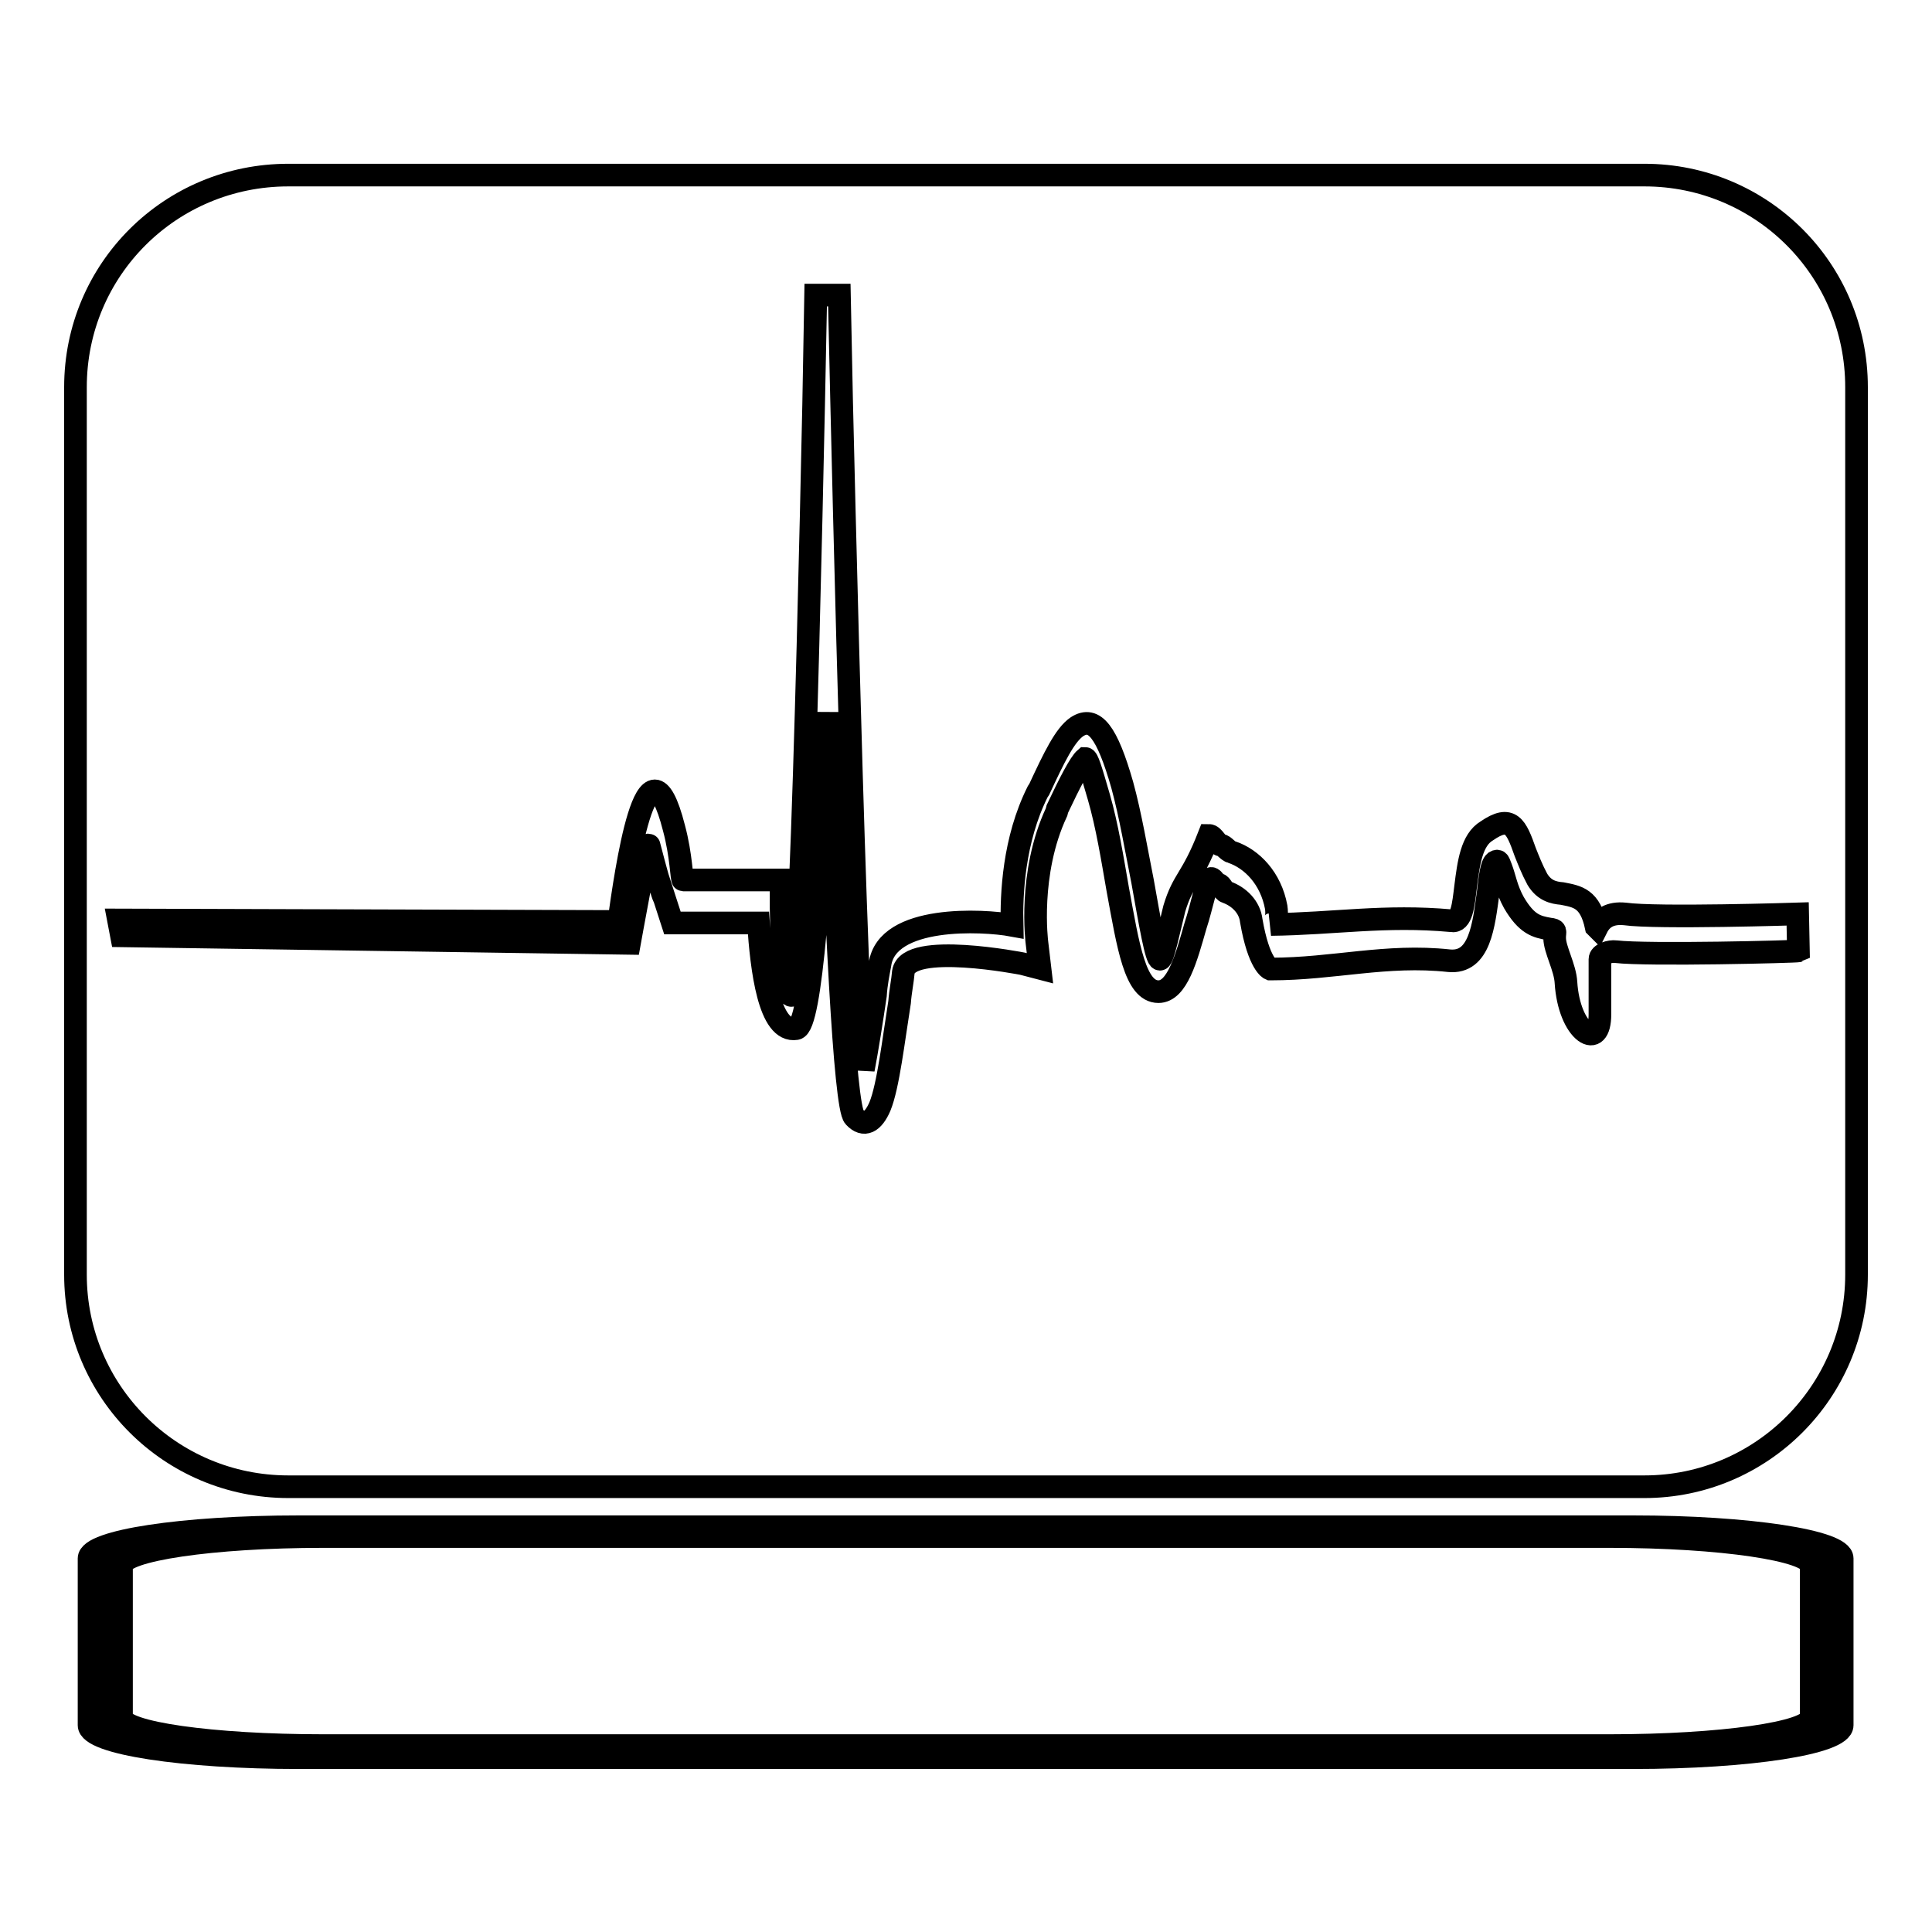
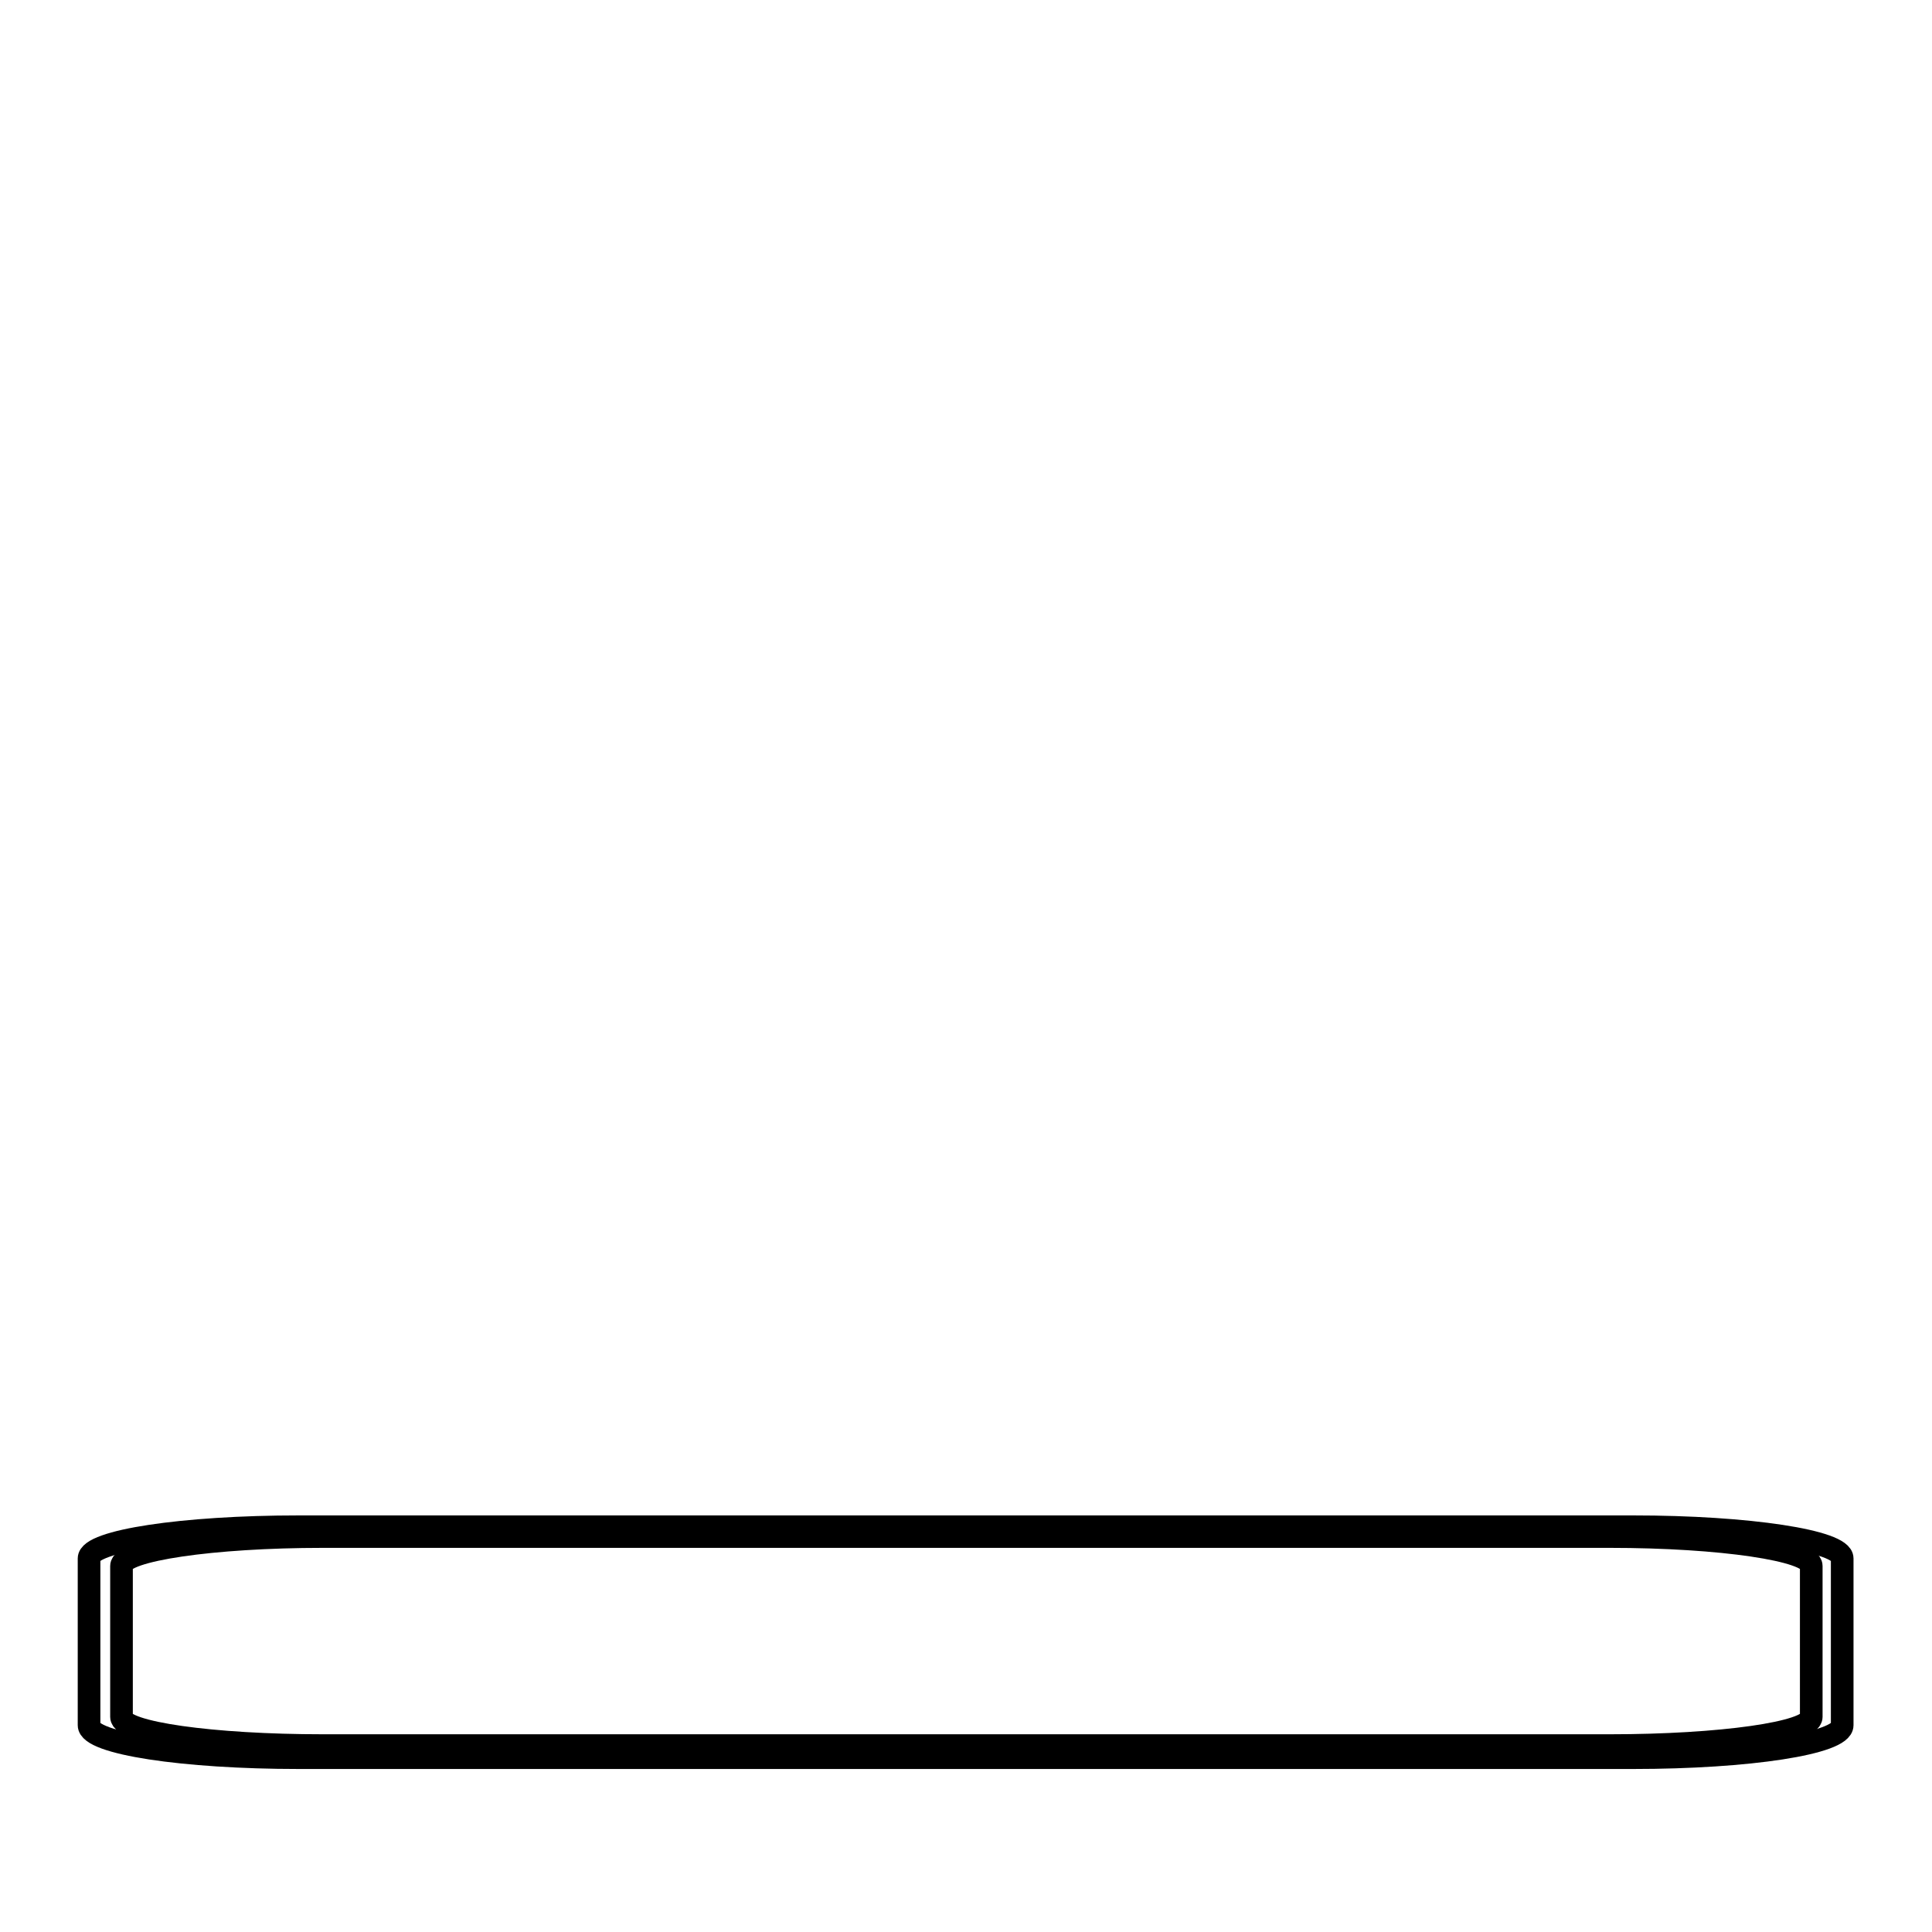
<svg xmlns="http://www.w3.org/2000/svg" version="1.1" x="0px" y="0px" viewBox="0 0 256 256" enable-background="new 0 0 256 256" xml:space="preserve">
  <g>
    <g>
      <path stroke-width="3" fill-opacity="0" stroke="#000000" d="M244.1,228.6c0,2.4-12.4,4.3-27.7,4.3H39.6c-15.3,0-27.8-1.9-27.8-4.3v-22.1c0-2.3,12.4-4.2,27.8-4.2h176.8c15.3,0,27.7,1.9,27.7,4.2L244.1,228.6L244.1,228.6z" />
-       <path stroke-width="3" fill-opacity="0" stroke="#000000" d="M217.9,23.2H38.2C22.6,23.2,10,35.7,10,51.3v117.6c0,15.5,12.6,28.1,28.2,28.1h179.7c15.5,0,28.1-12.6,28.1-28.1V51.3C246,35.7,233.4,23.2,217.9,23.2z M214.1,126.1c-0.8-0.1-2.1,0.3-2.1,1c0,0.5,0,0.9,0,1.4c0,1.8,0,3.8,0,5.8v0.1c0,2.4-0.9,3.1-2,2.3c-1.2-0.9-2.3-3.3-2.5-6.5c-0.1-2-1.5-4.4-1.5-5.9v-0.1c0-0.8,0.3-1-0.7-1.1c-1.7-0.3-3-0.6-4.7-3.5c-1-1.8-1.2-3.3-1.7-4.6c-0.3-0.7-0.3-1.1-0.8-0.8c-0.5,0.4-0.7,2.2-0.9,4c-0.6,4.4-1.1,9.5-5.2,9.1c-8.3-0.9-15.3,1.1-23.6,1.1h-0.1c0,0-1.5-0.6-2.5-6.4c-0.2-1.8-1.6-3.2-3.3-3.8c-0.4-0.1-0.7-1-1-1c-0.4,0-0.7-0.8-1-0.8l0,0c-0.6,0-1.2,3.6-2.1,6.3c-1.2,4.2-2.4,8.7-4.9,8.7c-3.1,0-4-6-5.4-13.6c-0.7-4-1.4-8.4-2.5-12.2v0c-1.1-3.8-1.5-5.1-1.8-5.1c-0.7,0.6-2,3.1-3.7,6.7l-0.1,0.4c-3.8,8.1-2.6,17.3-2.6,17.3l0.4,3.4l-2.3-0.6c0,0-15.2-3-15.8,1.1c-0.1,1.2-0.4,2.6-0.5,4c-0.8,5-1.5,11.1-2.6,13.8c-0.9,2.1-2.1,2.8-3.4,1.4c-1.3-1.3-2.5-27.3-3.4-53.6c-1,22-2.3,41.6-4.3,41.9c-3.6,0.6-4.6-7.9-5-14H89.1l-1.1-3.4c0,0-0.1,0.4-2-6.9c-0.1-0.9-2.6,13-2.6,13L16.1,124l-0.4-2.1l66.3,0.2c0.9-6.4,3.7-26.5,7.3-12.4c1,3.7,1,6.9,1.2,6.9h11.4h1.6l0,3.7c0,0,0.1,11.8,1.4,11.6c1.5-0.3,3.2-92.6,3.2-92.8l3.1,0c0,0.3,1.9,87.2,3.2,102.6c0.5-2.6,1.1-6.4,1.6-9.8c0.1-1.6,0.4-3,0.6-4.1c0.9-6.6,13.7-5.9,17.5-5.2c-0.1-4.1,0.2-11.3,3.4-17.7l0.2-0.3c2-4.3,3.4-7.2,5-8.3c2.3-1.5,4,0.7,6,7.7c1.1,4,1.9,8.8,2.7,12.8c1,5.6,1.8,10.3,2.3,10.3c0.4,0,1.2-3.9,1.9-6.7c1.2-4,2.3-3.8,4.6-9.7h0c0.6,0,1,1.2,1.6,1.3c0.4,0,0.9,0.8,1.4,0.9c2.7,0.9,5.2,3.5,5.9,7.3c0.3,2.1-0.7,2.3-0.7,2.3c8.4-0.1,15.1-1.3,23.9-0.5c1.4,0.3,1.6-2.1,1.9-4.5c0.4-3.2,0.8-6.2,2.8-7.4c3.2-2.2,3.9-0.6,5.1,2.8c0.4,1,0.9,2.3,1.6,3.6c0.9,1.5,2.1,1.8,3.3,1.9c2,0.4,3.7,0.6,4.5,4.4l0.1,0.1c0.6-1.2,1.7-2,3.7-1.8c4.2,0.6,22.9,0,22.9,0l0.1,4.9C238.1,126.1,218.3,126.6,214.1,126.1z" />
-       <path stroke-width="3" fill-opacity="0" stroke="#000000" d="M242.1,228.4c0,2.3-12.2,4.2-27.3,4.2H41.2c-15,0-27.1-1.9-27.1-4.2v-21.6c0-2.4,12.2-4.2,27.1-4.2h173.7c15.1,0,27.3,1.9,27.3,4.2L242.1,228.4L242.1,228.4z" />
      <path stroke-width="3" fill-opacity="0" stroke="#000000" d="M240,227.5c0,2.1-12,3.8-26.7,3.8H42.8c-14.7,0-26.7-1.7-26.7-3.8v-20c0-2.1,12-3.9,26.7-3.9h170.5c14.8,0,26.7,1.8,26.7,3.9L240,227.5L240,227.5z" />
    </g>
  </g>
</svg>